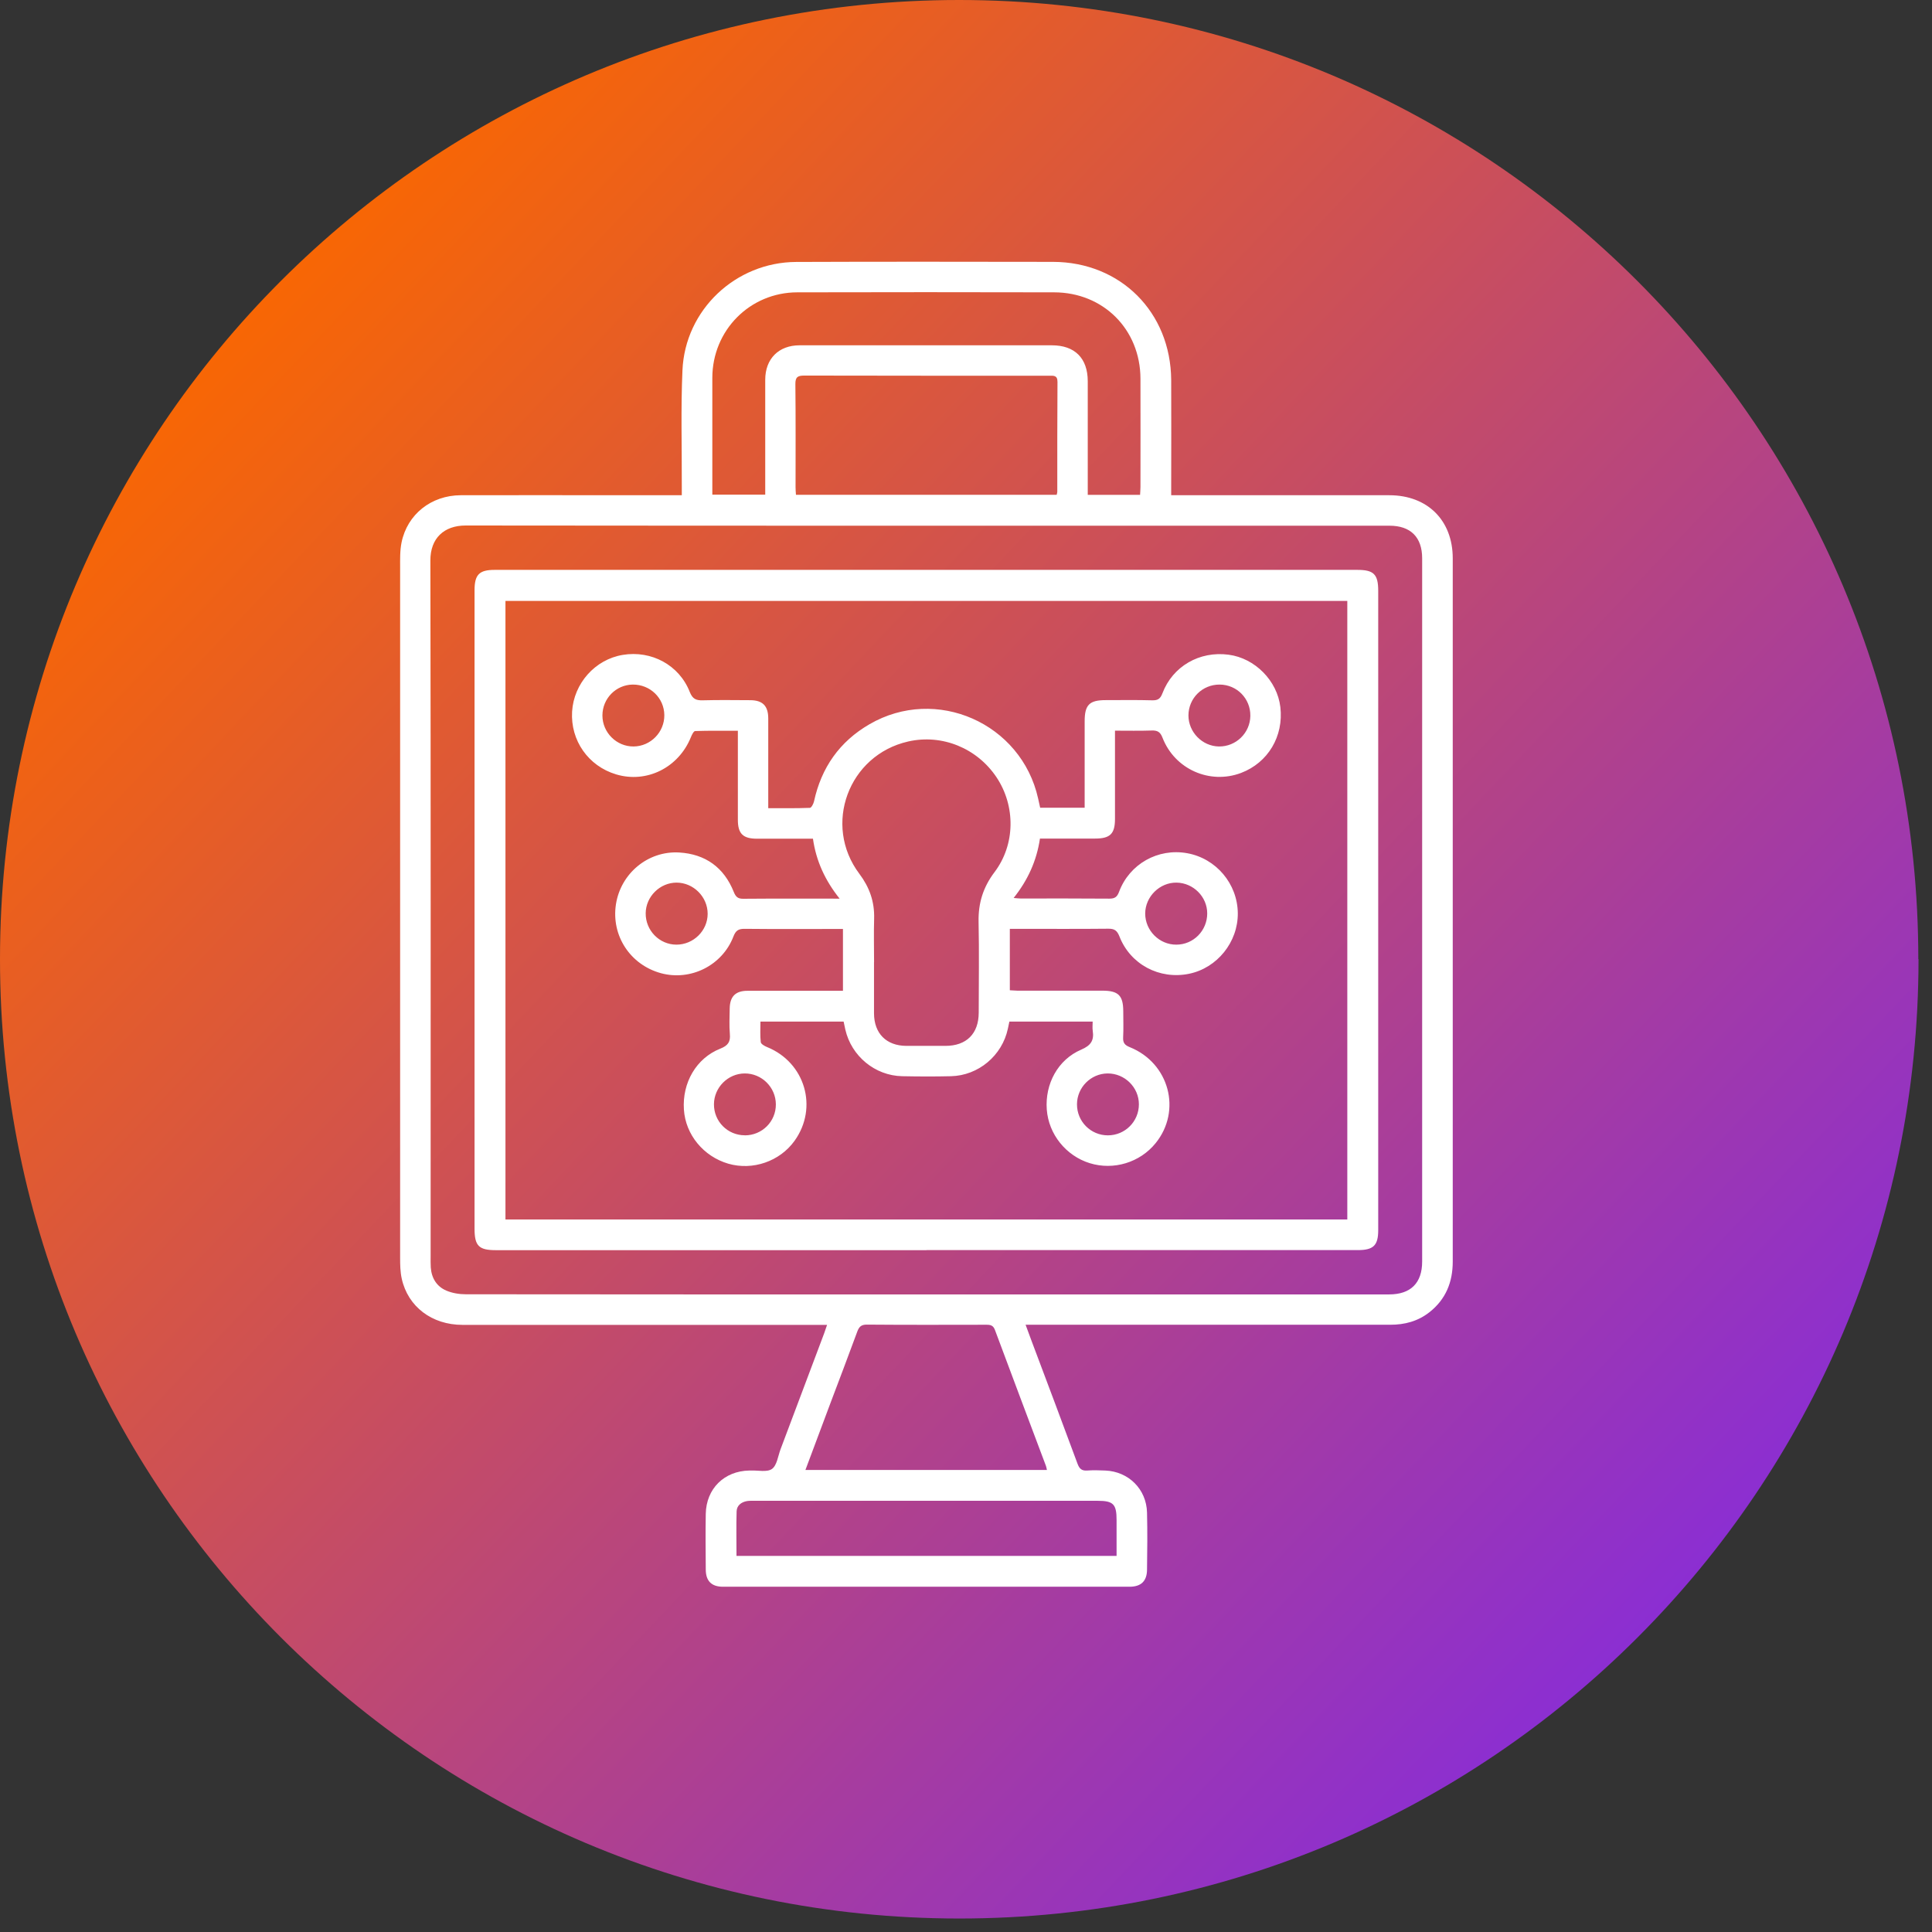
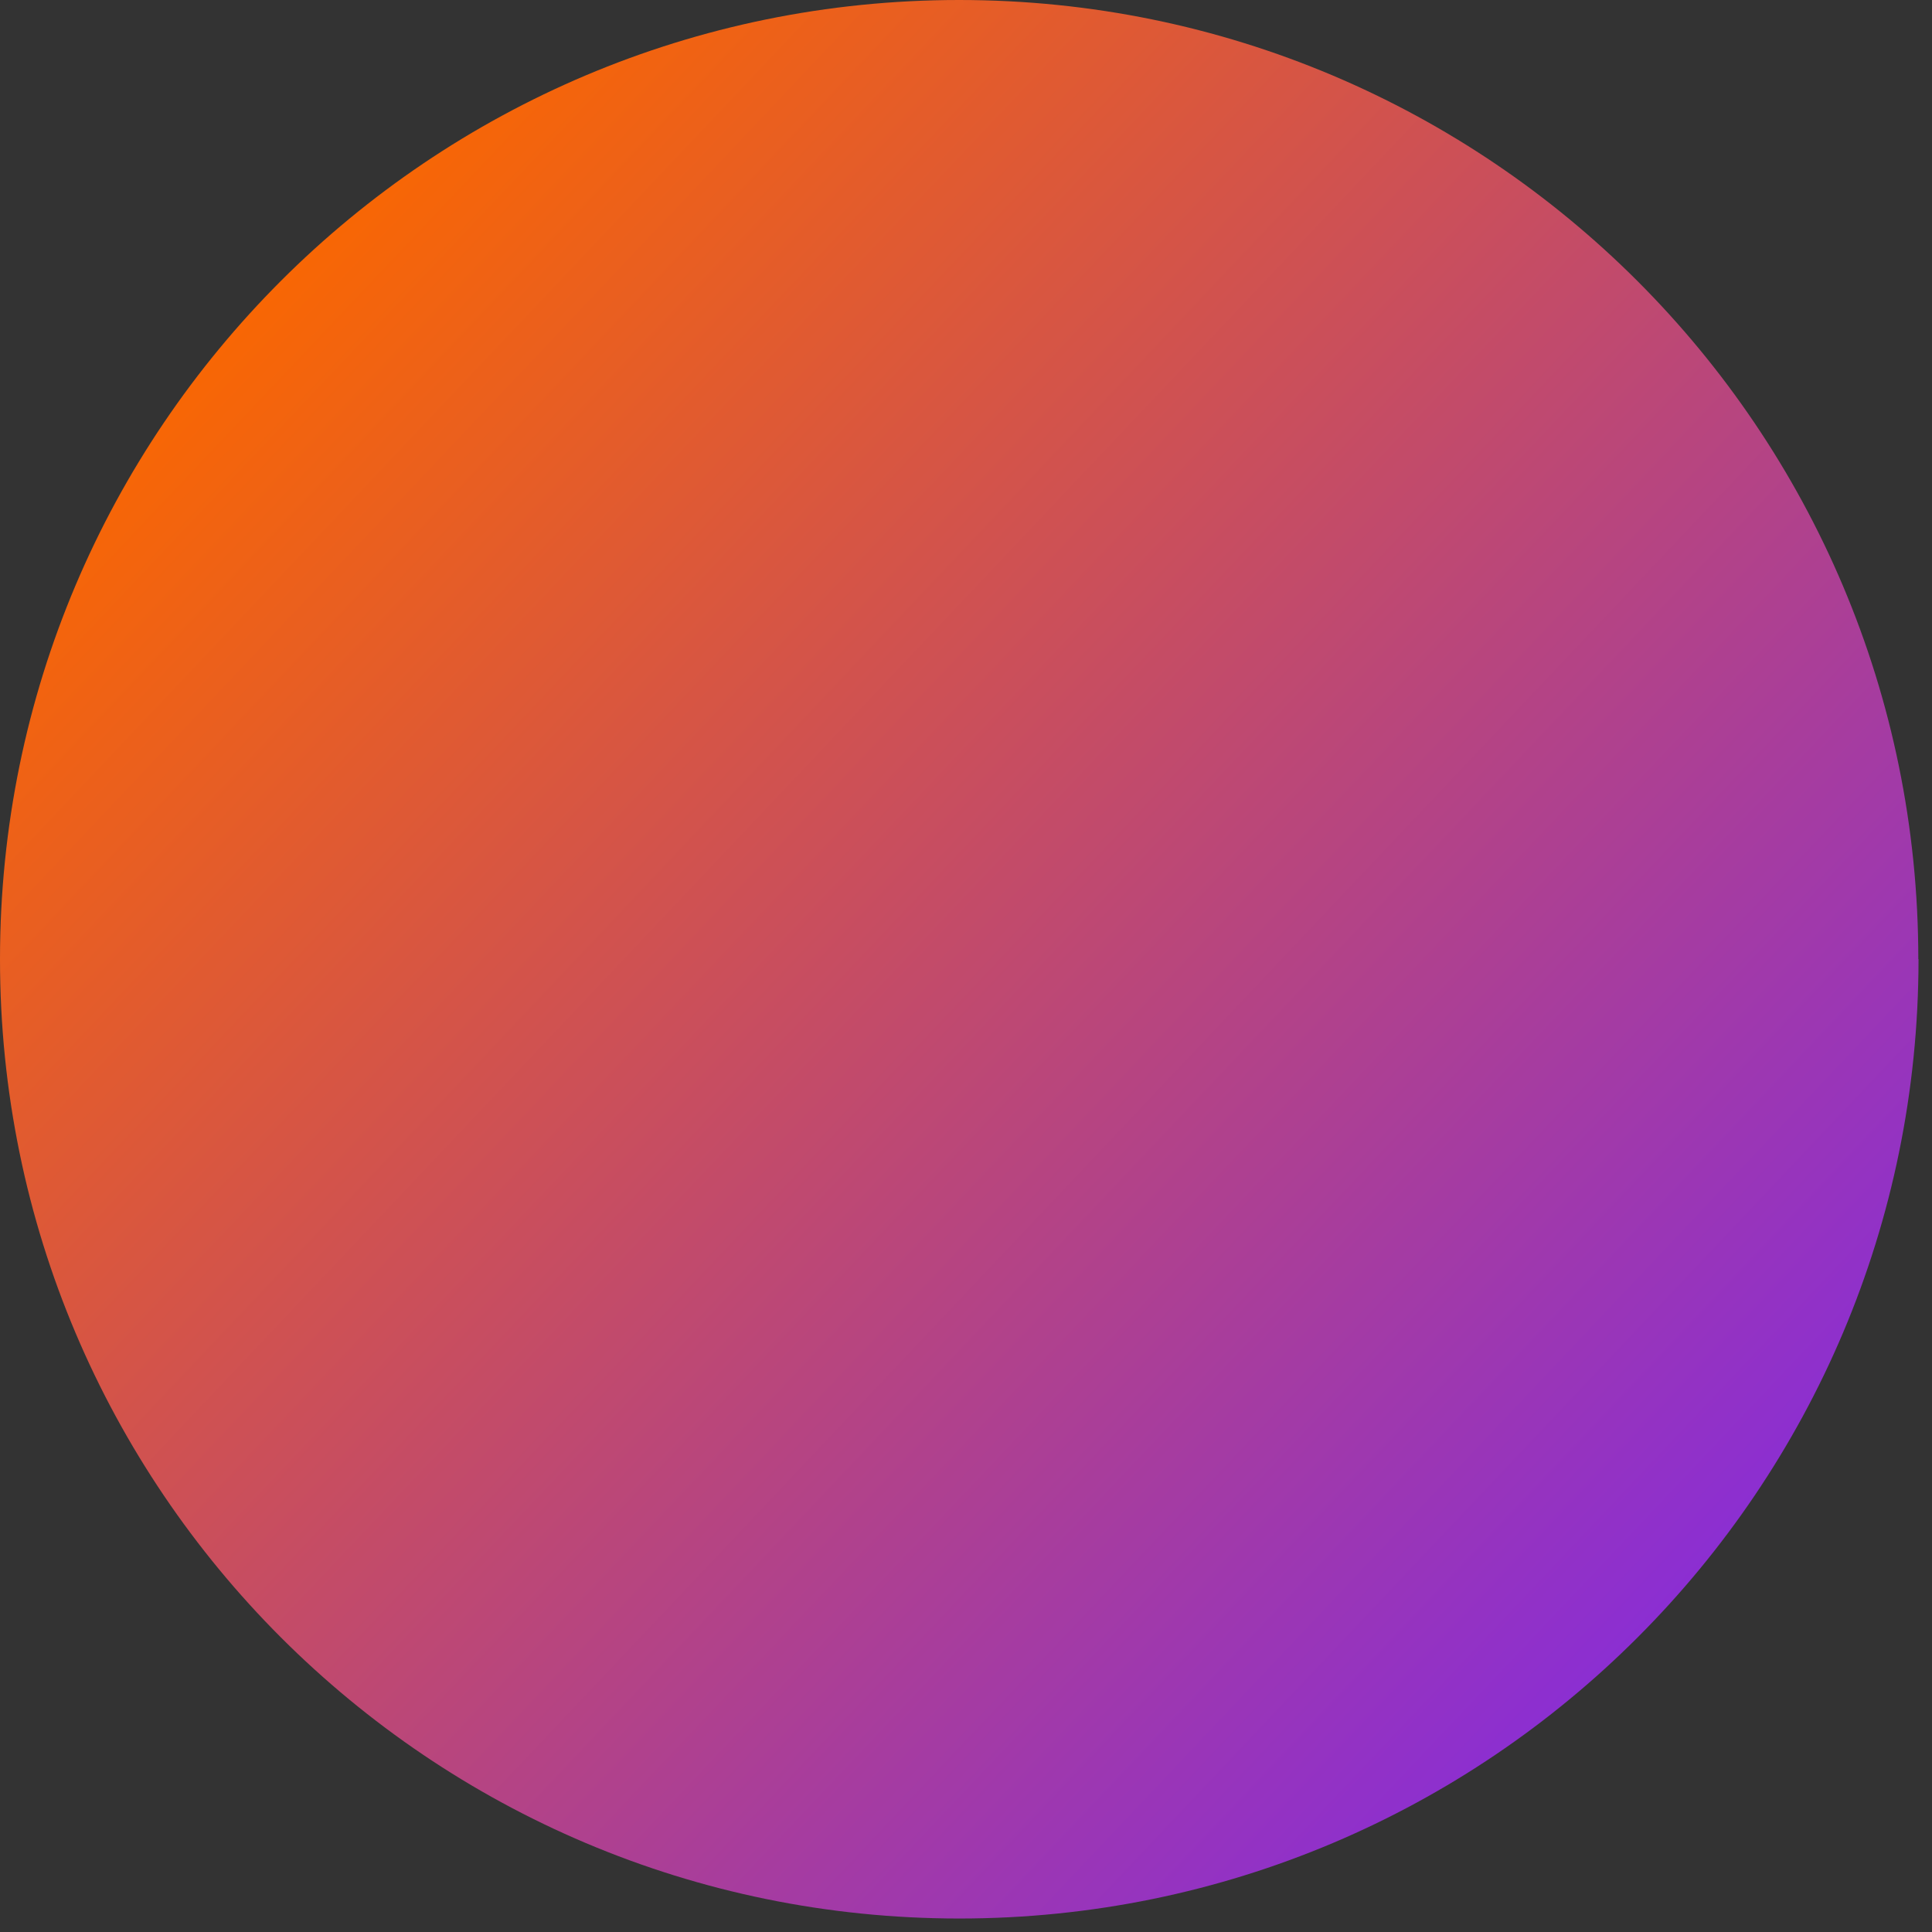
<svg xmlns="http://www.w3.org/2000/svg" width="96" height="96" viewBox="0 0 96 96" fill="none">
  <rect x="0" y="0" width="96" height="96" fill="#333333" stroke="none" />
  <path d="M95.33 47.66C95.33 73.98 73.99 95.33 47.67 95.33C21.35 95.33 0 73.99 0 47.66C0 21.33 21.34 0 47.66 0C73.98 0 95.32 21.34 95.32 47.66H95.33Z" fill="url(#paint0_linear_1_124)" />
-   <path d="M50.961 65.826C51.075 66.129 51.166 66.384 51.261 66.638C52.024 68.67 52.791 70.696 53.541 72.731C53.633 72.979 53.75 73.09 54.021 73.07C54.318 73.048 54.618 73.057 54.918 73.07C56.079 73.116 56.966 73.997 56.995 75.158C57.018 76.104 57.009 77.053 56.995 78.002C56.989 78.564 56.699 78.844 56.125 78.844C49.392 78.844 42.656 78.844 35.924 78.844C35.356 78.844 35.072 78.56 35.069 77.993C35.062 77.07 35.053 76.147 35.069 75.223C35.092 73.971 35.986 73.093 37.232 73.07C37.258 73.07 37.281 73.07 37.307 73.07C37.666 73.054 38.112 73.165 38.357 72.992C38.605 72.816 38.657 72.359 38.781 72.023C39.505 70.099 40.229 68.174 40.953 66.25C40.996 66.136 41.035 66.018 41.097 65.832H40.562C34.7 65.832 28.839 65.832 22.977 65.832C21.464 65.832 20.27 64.929 19.963 63.539C19.888 63.203 19.882 62.848 19.882 62.499C19.882 51.066 19.882 39.642 19.882 28.219C19.882 27.795 19.869 27.365 19.953 26.954C20.24 25.554 21.428 24.615 22.889 24.608C25.531 24.599 28.177 24.608 30.822 24.608C31.82 24.608 32.815 24.608 33.878 24.608C33.878 24.432 33.878 24.276 33.878 24.122C33.885 22.214 33.826 20.303 33.911 18.401C34.041 15.393 36.553 13.029 39.564 13.016C43.814 12.999 48.068 13.006 52.321 13.012C55.681 13.019 58.173 15.511 58.196 18.884C58.206 20.629 58.196 22.374 58.196 24.122C58.196 24.269 58.196 24.416 58.196 24.608C58.382 24.608 58.525 24.608 58.672 24.608C62.127 24.608 65.581 24.608 69.035 24.608C70.93 24.608 72.186 25.855 72.186 27.743C72.186 39.391 72.186 51.04 72.186 62.685C72.186 63.712 71.84 64.563 71.028 65.203C70.457 65.653 69.795 65.829 69.074 65.826C63.213 65.823 57.351 65.826 51.489 65.826H50.958H50.961ZM46.013 64.319C53.681 64.319 61.353 64.319 69.022 64.319C70.095 64.319 70.666 63.755 70.666 62.685C70.666 51.036 70.666 39.388 70.666 27.74C70.666 26.689 70.089 26.122 69.042 26.122C53.74 26.122 38.438 26.128 23.137 26.112C22.061 26.112 21.382 26.748 21.385 27.851C21.408 39.375 21.398 50.896 21.398 62.42C21.398 62.606 21.392 62.795 21.405 62.981C21.444 63.51 21.698 63.924 22.178 64.13C22.475 64.257 22.827 64.312 23.153 64.312C30.773 64.322 38.393 64.319 46.013 64.319ZM56.65 24.586C56.656 24.445 56.669 24.325 56.669 24.201C56.669 22.403 56.676 20.609 56.669 18.812C56.66 16.366 54.823 14.529 52.377 14.526C48.123 14.516 43.87 14.516 39.616 14.526C37.261 14.529 35.398 16.415 35.395 18.773C35.395 20.57 35.395 22.364 35.395 24.162C35.395 24.295 35.395 24.429 35.395 24.579H38.024C38.024 24.416 38.024 24.279 38.024 24.145C38.024 22.387 38.024 20.629 38.024 18.871C38.024 17.827 38.693 17.158 39.73 17.158C43.909 17.158 48.087 17.158 52.266 17.158C53.407 17.158 54.047 17.798 54.05 18.939C54.05 20.684 54.05 22.433 54.05 24.178C54.05 24.312 54.05 24.442 54.05 24.589H56.65V24.586ZM52.504 24.592C52.523 24.511 52.536 24.475 52.536 24.442C52.536 22.622 52.533 20.802 52.546 18.978C52.546 18.639 52.351 18.669 52.132 18.669C48.078 18.669 44.026 18.672 39.972 18.662C39.642 18.662 39.518 18.73 39.522 19.089C39.541 20.799 39.531 22.508 39.531 24.214C39.531 24.334 39.541 24.455 39.551 24.586H52.504V24.592ZM40.021 73.041H52.021C52.002 72.953 51.992 72.894 51.972 72.839C51.127 70.588 50.276 68.338 49.438 66.084C49.353 65.858 49.222 65.826 49.017 65.826C47.034 65.829 45.054 65.836 43.07 65.819C42.79 65.819 42.685 65.93 42.597 66.168C42.164 67.349 41.714 68.527 41.27 69.704C40.859 70.797 40.451 71.893 40.021 73.041ZM55.482 77.314C55.482 76.691 55.482 76.107 55.482 75.523C55.482 74.741 55.319 74.574 54.546 74.574C48.86 74.574 43.178 74.574 37.493 74.574C37.369 74.574 37.241 74.568 37.121 74.587C36.834 74.636 36.612 74.806 36.602 75.096C36.579 75.827 36.596 76.558 36.596 77.311H55.482V77.314Z" fill="white" />
-   <path d="M46.032 62.12C38.898 62.12 31.764 62.12 24.634 62.12C23.792 62.12 23.58 61.905 23.58 61.054C23.58 50.478 23.58 39.903 23.58 29.328C23.58 28.555 23.812 28.317 24.575 28.317C38.865 28.317 53.156 28.317 67.449 28.317C68.265 28.317 68.483 28.539 68.483 29.364C68.483 39.952 68.483 50.541 68.483 61.125C68.483 61.885 68.245 62.117 67.469 62.117C60.322 62.117 53.179 62.117 46.032 62.117V62.12ZM66.947 60.59V29.86H25.116V60.594H66.947V60.59Z" fill="white" />
-   <path d="M36.664 36.312C35.93 36.312 35.235 36.302 34.544 36.325C34.468 36.325 34.377 36.514 34.331 36.628C33.721 38.142 32.136 38.935 30.613 38.478C29.233 38.064 28.343 36.795 28.427 35.36C28.512 33.957 29.572 32.766 30.946 32.541C32.368 32.306 33.748 33.044 34.273 34.381C34.413 34.733 34.586 34.808 34.925 34.798C35.711 34.776 36.497 34.789 37.283 34.792C37.897 34.795 38.171 35.076 38.174 35.692C38.174 37.026 38.174 38.361 38.174 39.695C38.174 39.832 38.174 39.965 38.174 40.158C38.879 40.158 39.56 40.168 40.242 40.142C40.317 40.142 40.422 39.939 40.448 39.819C40.813 38.142 41.716 36.85 43.201 35.989C46.515 34.061 50.752 35.934 51.584 39.678C51.616 39.822 51.649 39.969 51.685 40.135H53.896V39.734C53.896 38.435 53.896 37.141 53.896 35.842C53.896 35.024 54.131 34.789 54.937 34.789C55.71 34.789 56.483 34.776 57.256 34.798C57.543 34.805 57.661 34.714 57.762 34.446C58.271 33.106 59.605 32.339 61.05 32.532C62.361 32.704 63.467 33.827 63.62 35.135C63.79 36.586 63.007 37.897 61.669 38.406C60.117 38.993 58.375 38.227 57.765 36.658C57.654 36.367 57.514 36.289 57.224 36.299C56.63 36.319 56.036 36.306 55.403 36.306C55.403 36.583 55.403 36.805 55.403 37.026C55.403 38.25 55.403 39.47 55.403 40.693C55.403 41.433 55.162 41.668 54.412 41.668C53.639 41.668 52.866 41.668 52.093 41.668C51.959 41.668 51.825 41.668 51.675 41.668C51.509 42.777 51.075 43.73 50.367 44.62C50.527 44.633 50.621 44.646 50.713 44.646C52.184 44.646 53.655 44.64 55.126 44.653C55.397 44.653 55.511 44.568 55.606 44.313C56.124 42.927 57.54 42.135 58.988 42.395C60.427 42.653 61.49 43.912 61.506 45.374C61.519 46.812 60.479 48.104 59.076 48.388C57.612 48.684 56.167 47.924 55.625 46.532C55.508 46.235 55.374 46.143 55.067 46.147C53.57 46.163 52.073 46.153 50.579 46.153C50.455 46.153 50.334 46.153 50.178 46.153V49.206C50.308 49.213 50.429 49.223 50.55 49.226C51.959 49.226 53.368 49.226 54.777 49.226C55.57 49.226 55.811 49.464 55.814 50.244C55.814 50.681 55.831 51.118 55.808 51.552C55.795 51.819 55.889 51.933 56.141 52.034C58.101 52.824 58.73 55.189 57.422 56.803C56.643 57.766 55.335 58.163 54.151 57.798C52.964 57.43 52.106 56.36 52.014 55.133C51.92 53.858 52.566 52.651 53.727 52.155C54.206 51.95 54.369 51.698 54.298 51.222C54.275 51.079 54.294 50.929 54.294 50.762H50.155C50.129 50.88 50.106 51 50.08 51.118C49.796 52.452 48.615 53.444 47.255 53.476C46.446 53.496 45.634 53.492 44.825 53.476C43.475 53.447 42.307 52.478 42.004 51.16C41.974 51.03 41.945 50.896 41.919 50.762H37.786C37.786 51.118 37.763 51.454 37.802 51.783C37.812 51.878 37.995 51.979 38.115 52.028C40.007 52.794 40.666 55.039 39.479 56.689C38.745 57.71 37.401 58.173 36.191 57.824C34.958 57.465 34.064 56.383 33.983 55.136C33.894 53.802 34.596 52.579 35.793 52.106C36.178 51.953 36.302 51.767 36.266 51.376C36.23 50.955 36.253 50.527 36.259 50.103C36.269 49.513 36.553 49.232 37.14 49.232C38.575 49.229 40.007 49.232 41.442 49.232C41.579 49.232 41.716 49.232 41.886 49.232V46.16C41.752 46.16 41.622 46.16 41.488 46.16C39.991 46.16 38.494 46.169 37 46.153C36.69 46.15 36.556 46.241 36.442 46.538C35.887 47.977 34.315 48.756 32.844 48.358C31.314 47.941 30.365 46.489 30.606 44.933C30.845 43.4 32.198 42.268 33.751 42.36C35.052 42.438 35.975 43.103 36.462 44.323C36.563 44.574 36.673 44.663 36.941 44.659C38.5 44.646 40.056 44.653 41.72 44.653C40.999 43.749 40.555 42.79 40.395 41.675C39.968 41.675 39.56 41.675 39.149 41.675C38.637 41.675 38.128 41.675 37.616 41.675C36.915 41.675 36.664 41.423 36.664 40.735C36.664 39.414 36.664 38.09 36.664 36.769C36.664 36.635 36.664 36.501 36.664 36.319V36.312ZM43.429 47.807C43.429 48.655 43.429 49.503 43.429 50.351C43.432 51.353 44.042 51.963 45.034 51.969C45.683 51.969 46.329 51.969 46.978 51.969C48.022 51.969 48.628 51.366 48.632 50.325C48.632 48.818 48.658 47.308 48.625 45.801C48.606 44.874 48.853 44.082 49.418 43.335C50.452 41.968 50.468 40.057 49.522 38.631C48.553 37.173 46.808 36.462 45.128 36.844C42.16 37.516 40.872 40.99 42.702 43.42C43.204 44.088 43.458 44.803 43.435 45.638C43.413 46.359 43.432 47.083 43.432 47.807H43.429ZM60.603 34.016C59.745 34.012 59.057 34.694 59.053 35.549C59.053 36.377 59.738 37.079 60.564 37.092C61.415 37.105 62.12 36.42 62.129 35.568C62.139 34.71 61.458 34.019 60.603 34.016ZM33.01 35.532C33.001 34.681 32.303 34.009 31.441 34.016C30.606 34.026 29.934 34.711 29.934 35.552C29.934 36.4 30.636 37.098 31.481 37.092C32.329 37.085 33.02 36.38 33.01 35.529V35.532ZM55.048 56.415C55.902 56.415 56.591 55.727 56.591 54.872C56.591 54.027 55.883 53.333 55.035 53.339C54.203 53.346 53.518 54.034 53.515 54.869C53.511 55.724 54.197 56.415 55.051 56.415H55.048ZM37.01 56.415C37.867 56.415 38.556 55.73 38.552 54.876C38.549 54.024 37.848 53.333 37 53.339C36.168 53.346 35.483 54.037 35.476 54.866C35.47 55.724 36.155 56.412 37.01 56.412V56.415ZM33.604 46.939C34.455 46.943 35.163 46.248 35.163 45.406C35.163 44.561 34.455 43.857 33.617 43.857C32.792 43.857 32.091 44.552 32.084 45.377C32.074 46.231 32.763 46.936 33.607 46.939H33.604ZM59.986 45.387C59.986 44.561 59.298 43.87 58.463 43.857C57.628 43.844 56.907 44.552 56.904 45.393C56.904 46.238 57.605 46.943 58.45 46.939C59.301 46.939 59.986 46.245 59.986 45.387Z" fill="white" />
  <defs>
    <linearGradient id="paint0_linear_1_124" x1="9.321" y1="17.471" x2="79.602" y2="83.928" gradientUnits="userSpaceOnUse">
      <stop stop-color="#F96702" />
      <stop offset="1" stop-color="#8B2ED3" />
    </linearGradient>
  </defs>
</svg>